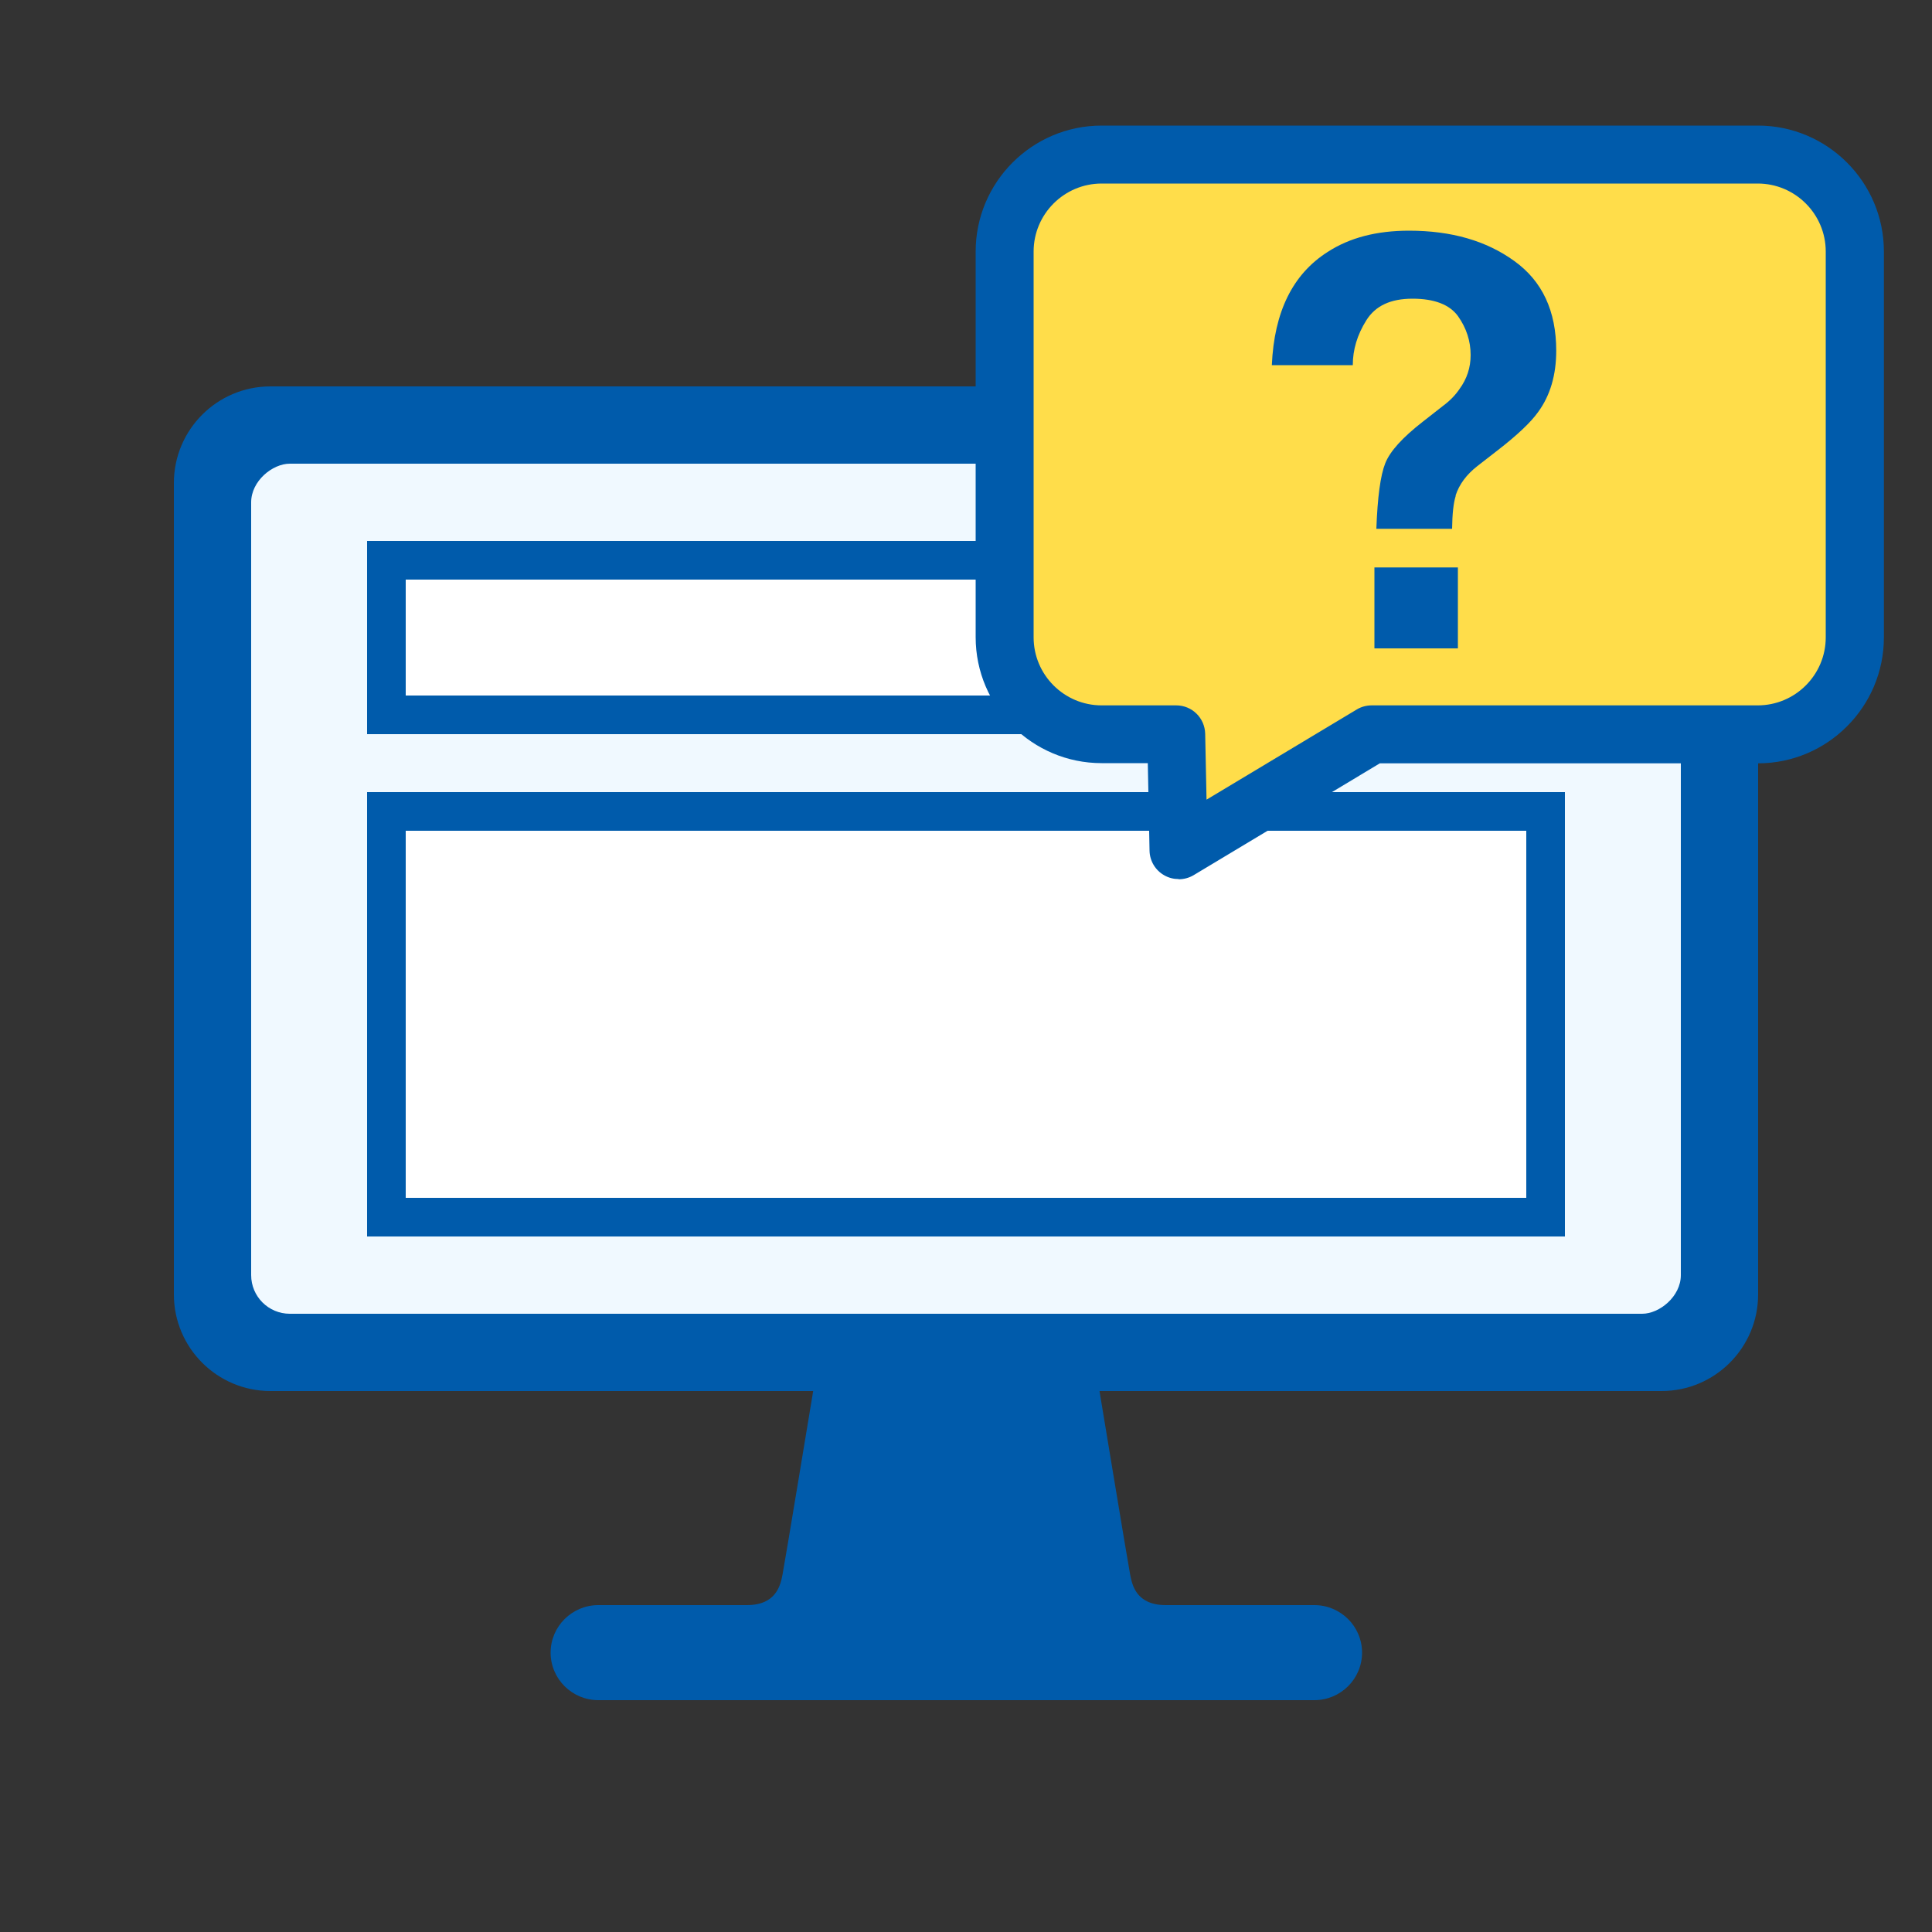
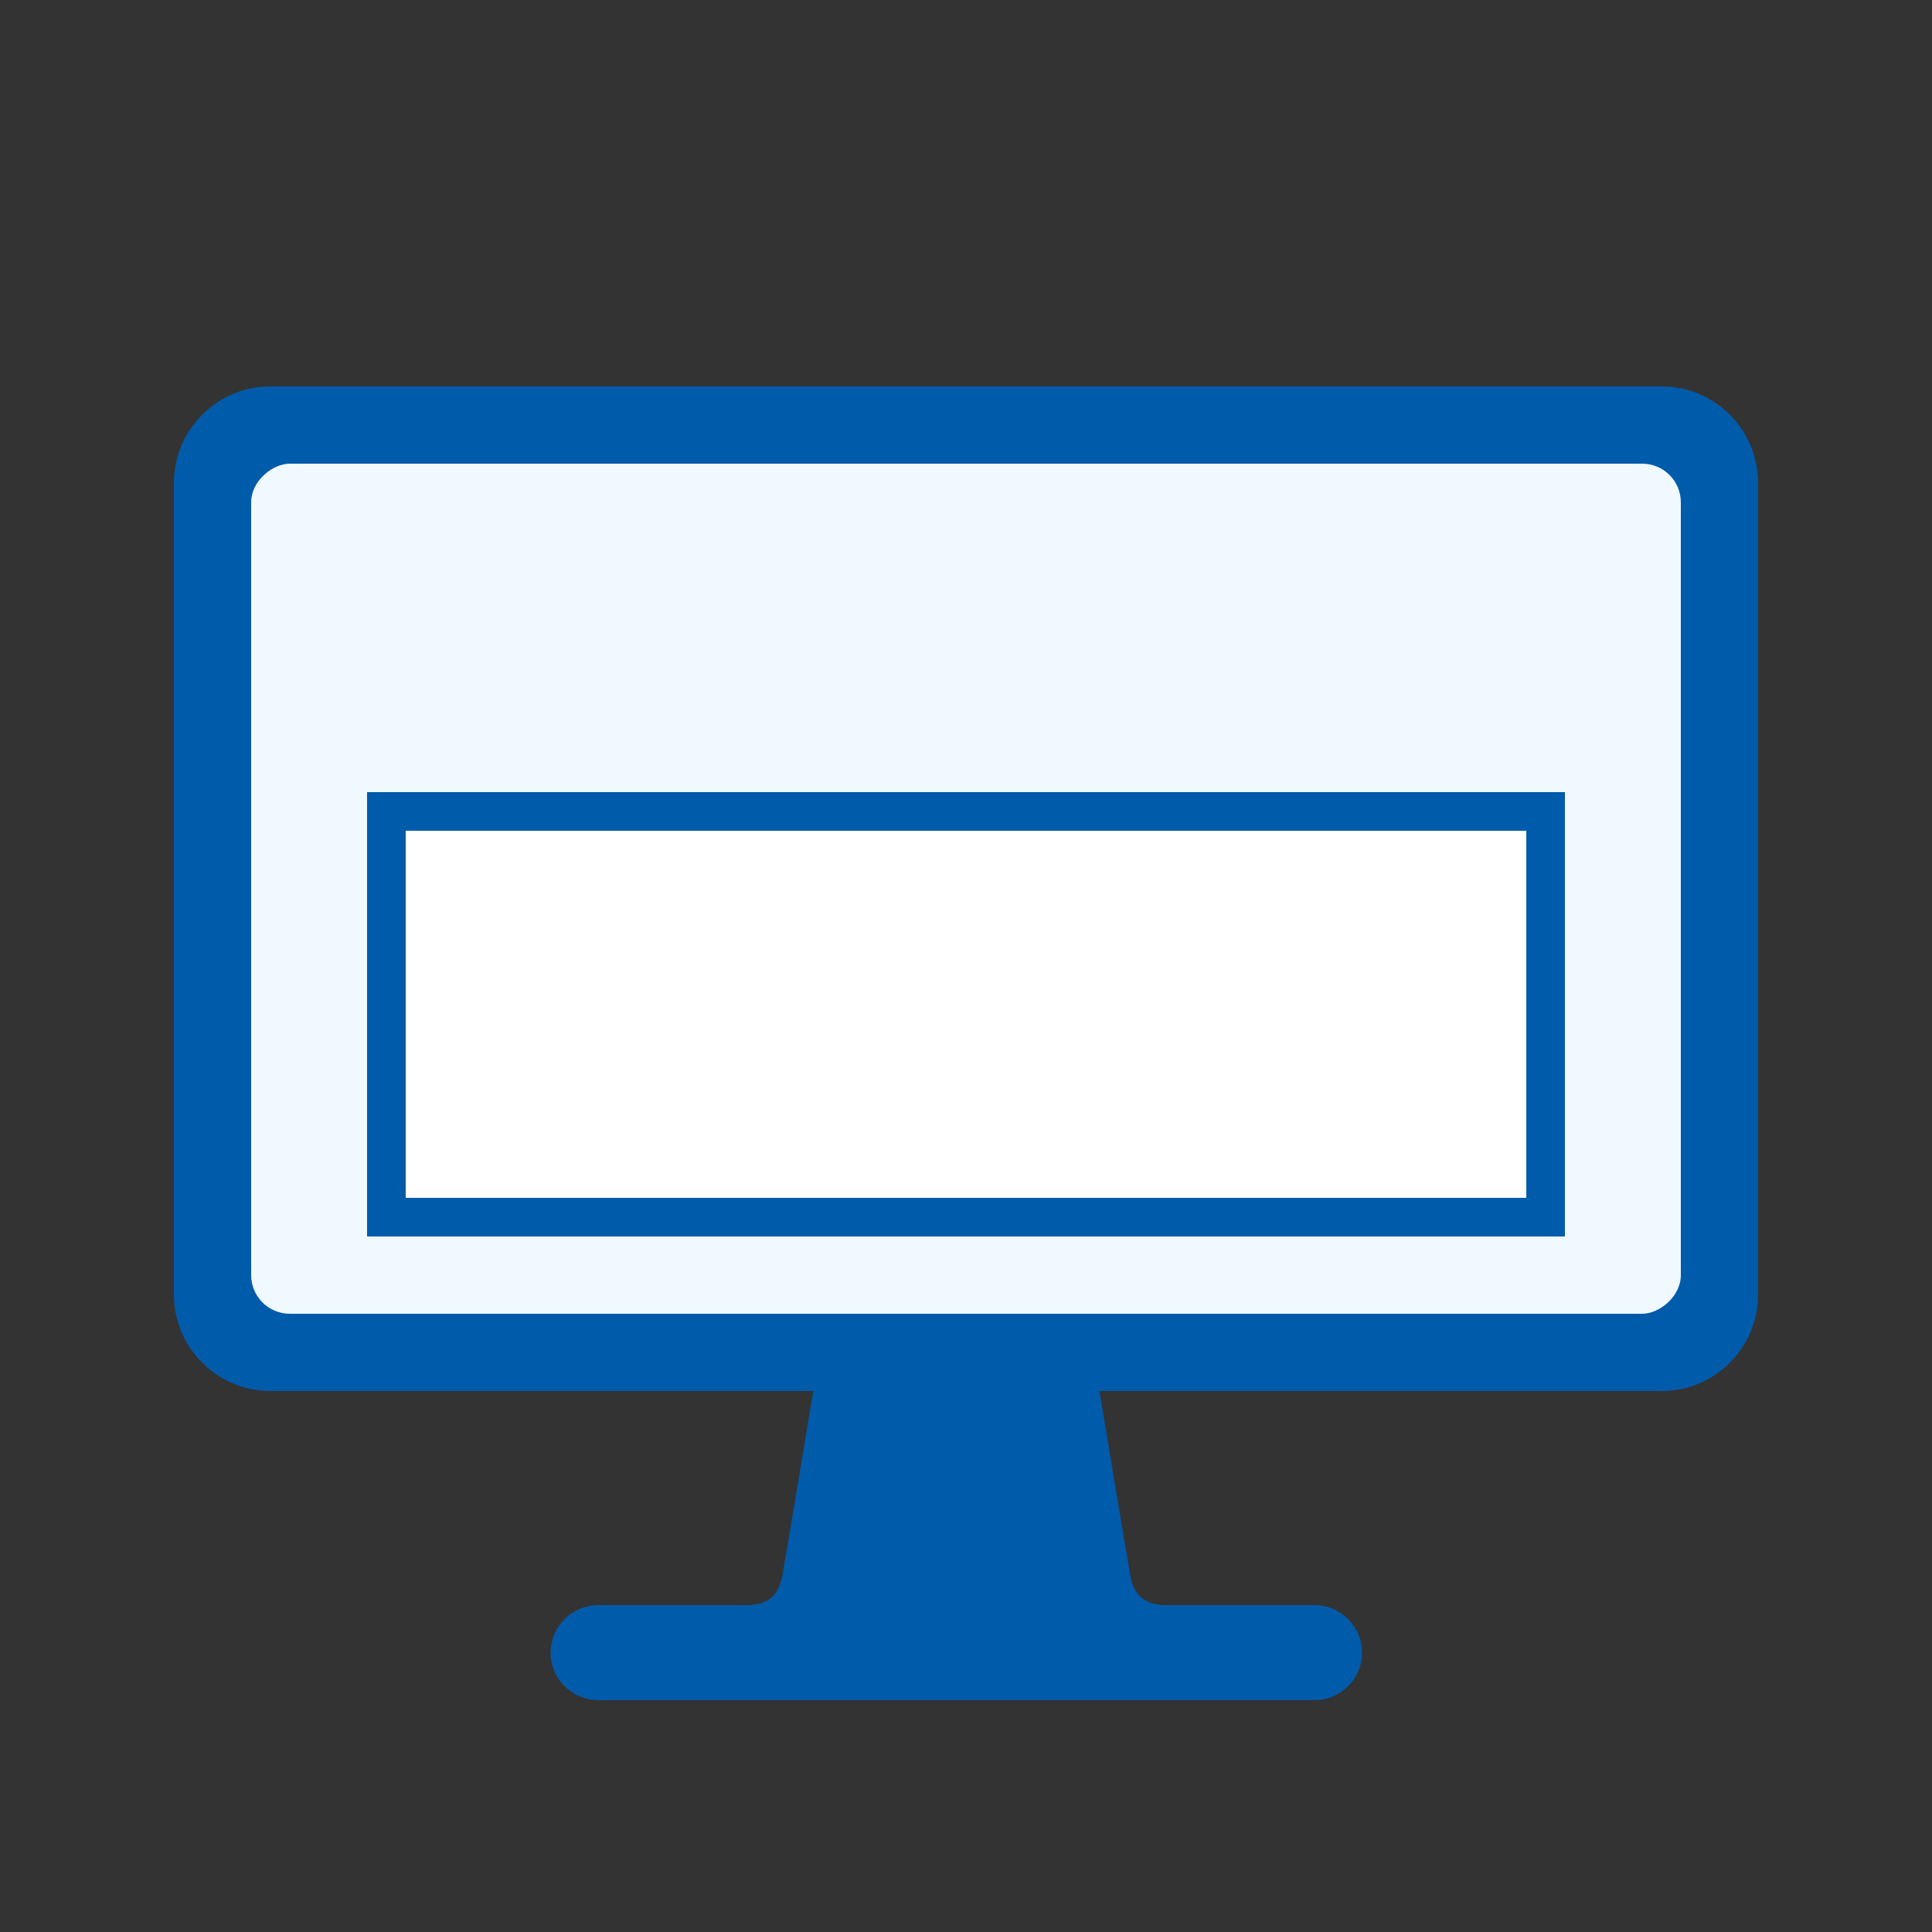
<svg xmlns="http://www.w3.org/2000/svg" id="_レイヤー_2" data-name="レイヤー_2" version="1.1" viewBox="0 0 100 100">
  <rect x="0" y="0" width="100" height="100" fill="#333333" stroke="none" />
  <defs>
    <style>
      .st0 {
        fill: #005bab;
      }

      .st1 {
        fill: #fff;
      }

      .st2 {
        fill: #ffdd4a;
      }

      .st3 {
        fill: #f0f9ff;
      }
    </style>
  </defs>
  <path class="st0" d="M86,20H14c-2.76,0-5,2.24-5,5v42c0,2.76,2.24,5,5,5h28.09s-1.49,9.02-1.59,9.52c-.1.49-.3,1.56-1.84,1.56h-7.69c-1.36,0-2.47,1.1-2.47,2.46s1.11,2.46,2.47,2.46h37.06c1.36,0,2.47-1.1,2.47-2.46s-1.11-2.46-2.47-2.46h-7.69c-1.54,0-1.74-1.06-1.84-1.56-.1-.49-1.59-9.52-1.59-9.52h29.09c2.76,0,5-2.24,5-5V25c0-2.76-2.24-5-5-5Z" />
  <rect class="st3" x="28" y="9" width="44" height="74" rx="2" ry="2" transform="translate(96 -4) rotate(90)" />
  <g>
-     <rect class="st1" x="20" y="29" width="60" height="8" />
-     <path class="st0" d="M81,38H19v-10h62v10ZM21,36h58v-6H21v6Z" />
-   </g>
+     </g>
  <g>
    <rect class="st1" x="20" y="42" width="60" height="21" />
    <path class="st0" d="M81,64H19v-23h62v23ZM21,62h58v-19H21v19Z" />
  </g>
  <g>
-     <path class="st2" d="M90.98,8h-33.97c-2.77,0-5.02,2.25-5.02,5.02v19.97c0,2.77,2.25,5.02,5.02,5.02h3.86l.12,6,10-6h19.98c2.77,0,5.02-2.25,5.02-5.02V13.02c0-2.77-2.25-5.02-5.02-5.02Z" />
-     <path class="st0" d="M61,45.5c-.25,0-.5-.06-.73-.19-.47-.26-.76-.75-.77-1.28l-.09-4.53h-2.39c-3.59,0-6.52-2.92-6.52-6.52V13.02c0-3.59,2.92-6.52,6.52-6.52h33.97c3.59,0,6.52,2.92,6.52,6.52v19.97c0,3.59-2.92,6.52-6.52,6.52h-19.57l-9.64,5.79c-.24.14-.5.21-.77.21ZM57.02,9.5c-1.94,0-3.52,1.58-3.52,3.52v19.97c0,1.94,1.58,3.52,3.52,3.52h3.86c.82,0,1.48.65,1.5,1.47l.07,3.41,7.78-4.67c.23-.14.5-.21.77-.21h19.98c1.94,0,3.52-1.58,3.52-3.52V13.02c0-1.94-1.58-3.52-3.52-3.52h-33.97Z" />
-   </g>
-   <path class="st0" d="M75.35,25.66c-.12.37-.18.94-.19,1.71h-3.92c.06-1.63.21-2.76.46-3.39s.9-1.34,1.94-2.15l1.06-.83c.35-.26.63-.55.84-.86.39-.53.58-1.12.58-1.76,0-.73-.22-1.4-.65-2.01-.43-.6-1.22-.91-2.36-.91s-1.92.37-2.39,1.12c-.47.75-.7,1.52-.7,2.32h-4.19c.12-2.76,1.08-4.71,2.89-5.86,1.14-.74,2.54-1.1,4.21-1.1,2.19,0,4,.52,5.45,1.57,1.45,1.04,2.17,2.59,2.17,4.64,0,1.26-.31,2.32-.94,3.18-.37.52-1.07,1.19-2.12,2l-1.03.8c-.56.44-.93.94-1.12,1.52ZM75.46,33.56h-4.32v-4.19h4.32v4.19Z" />
+     </g>
</svg>